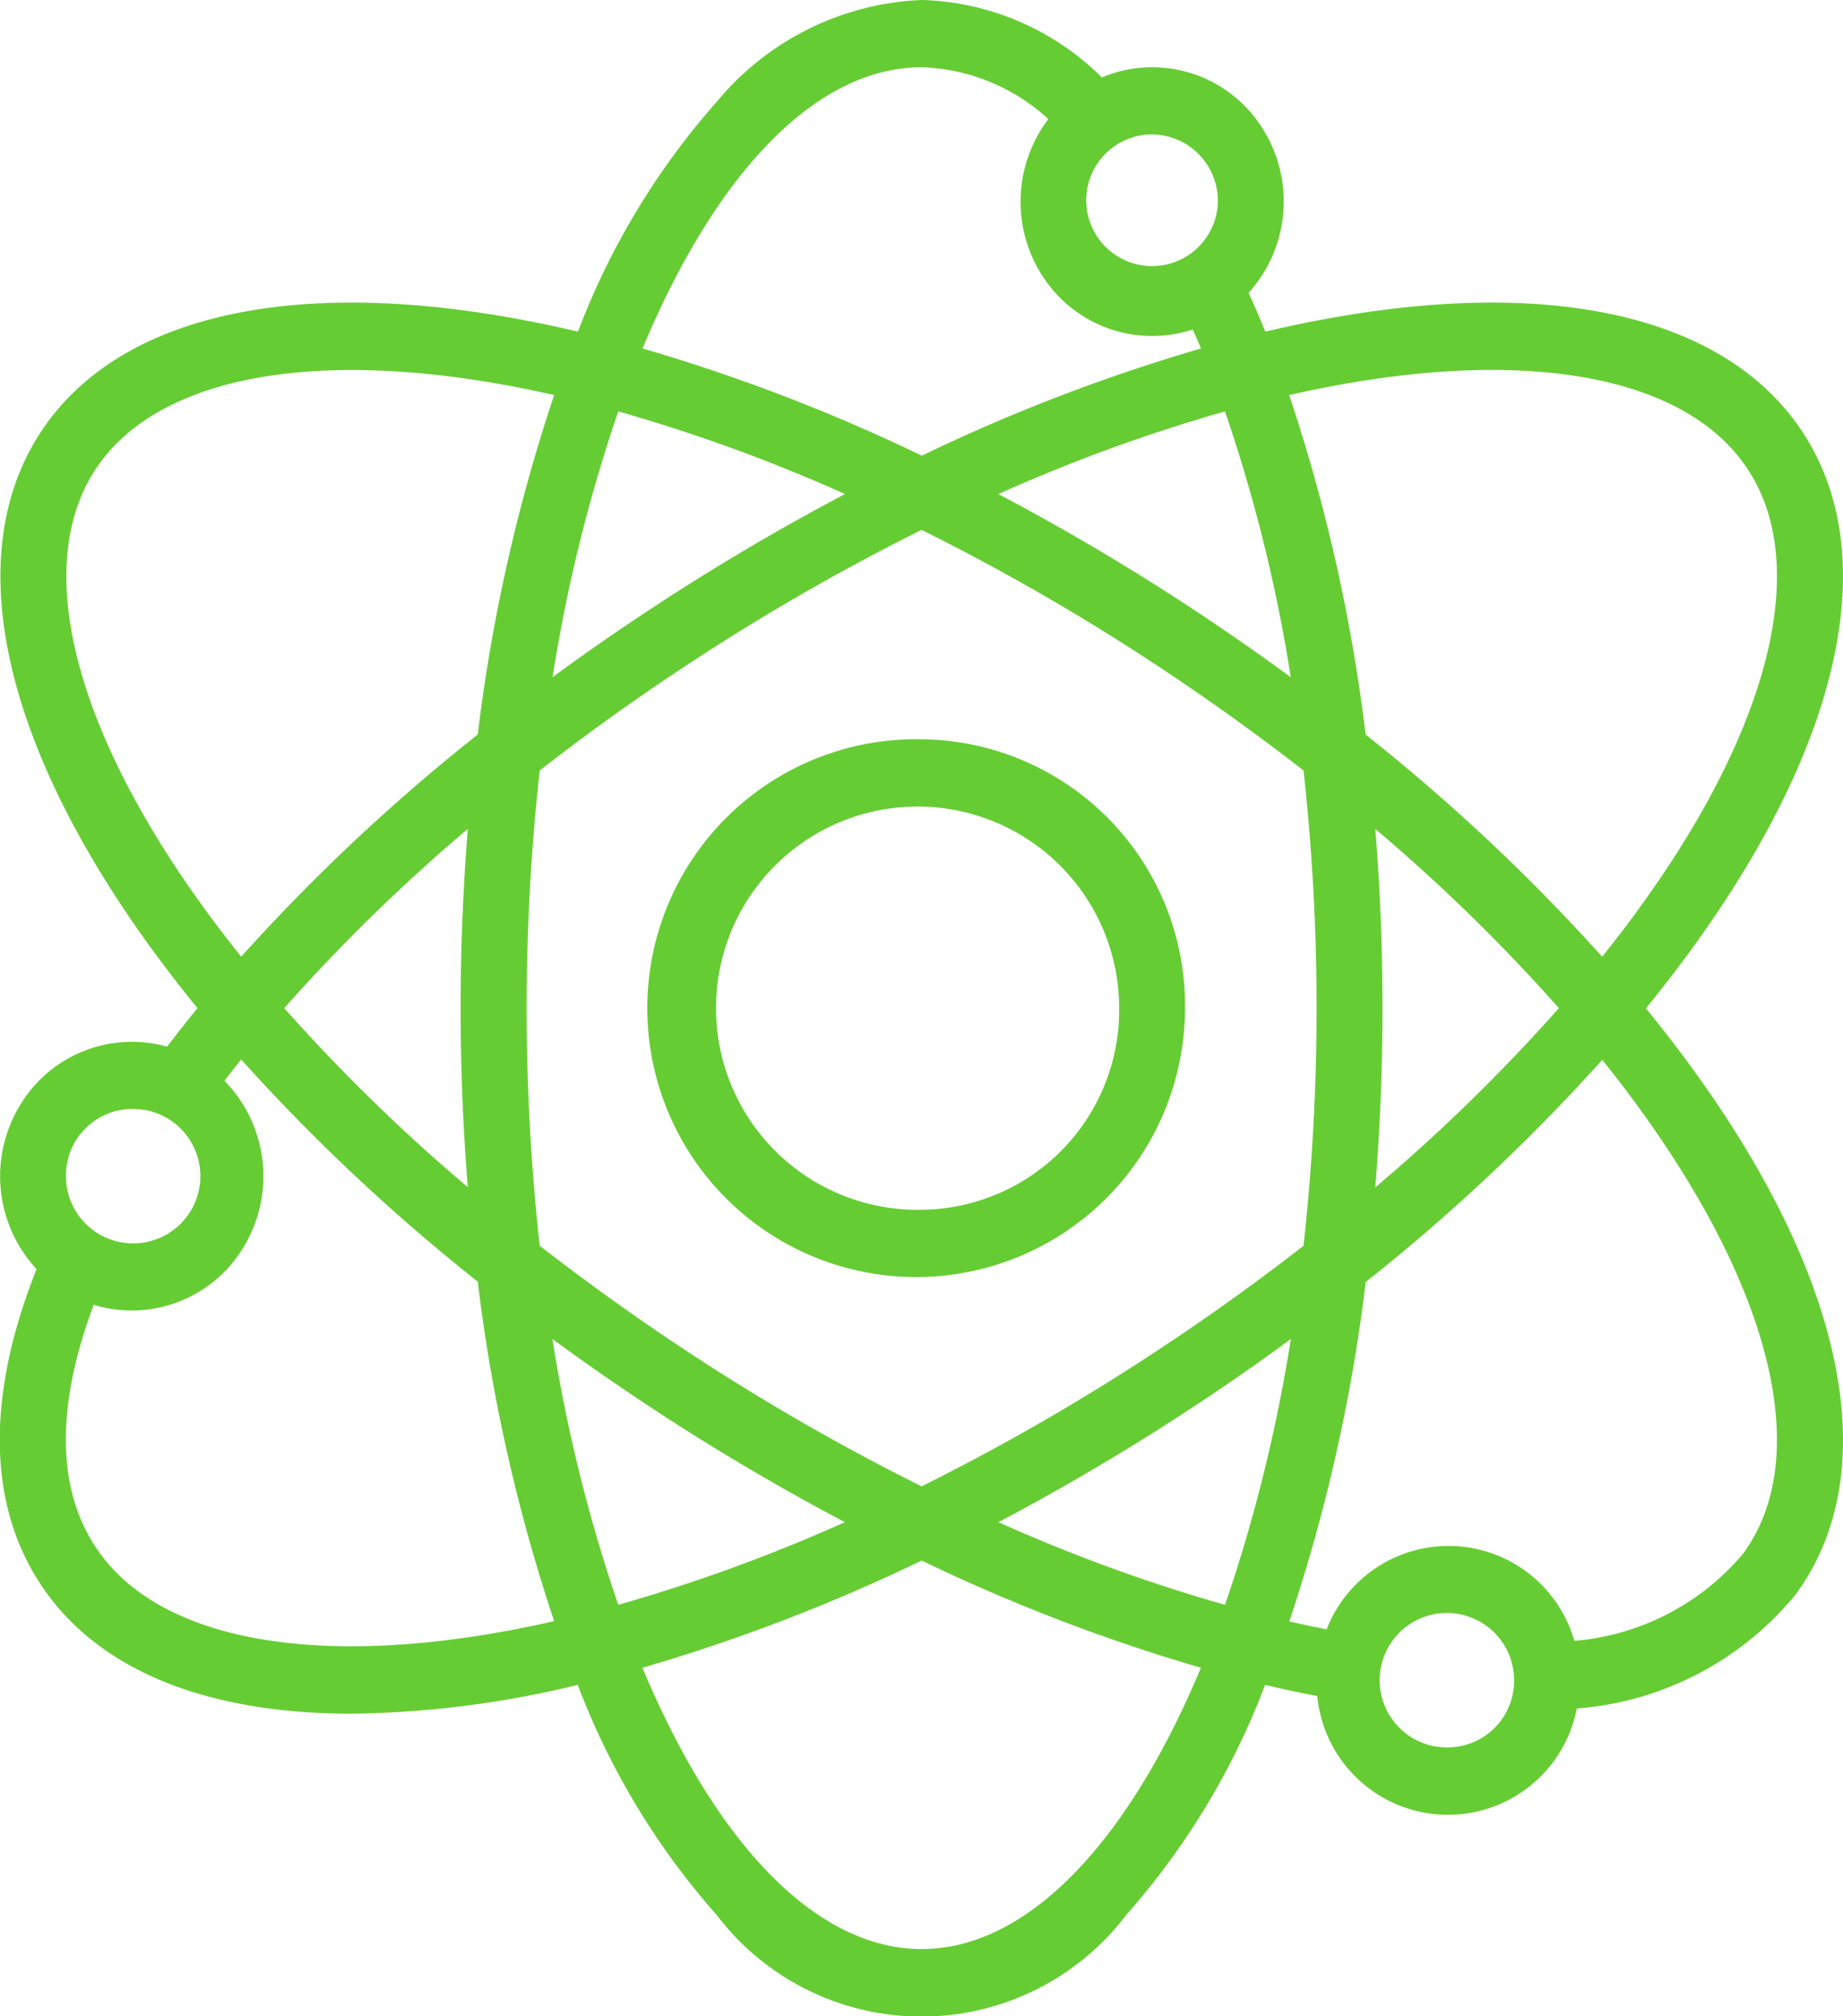
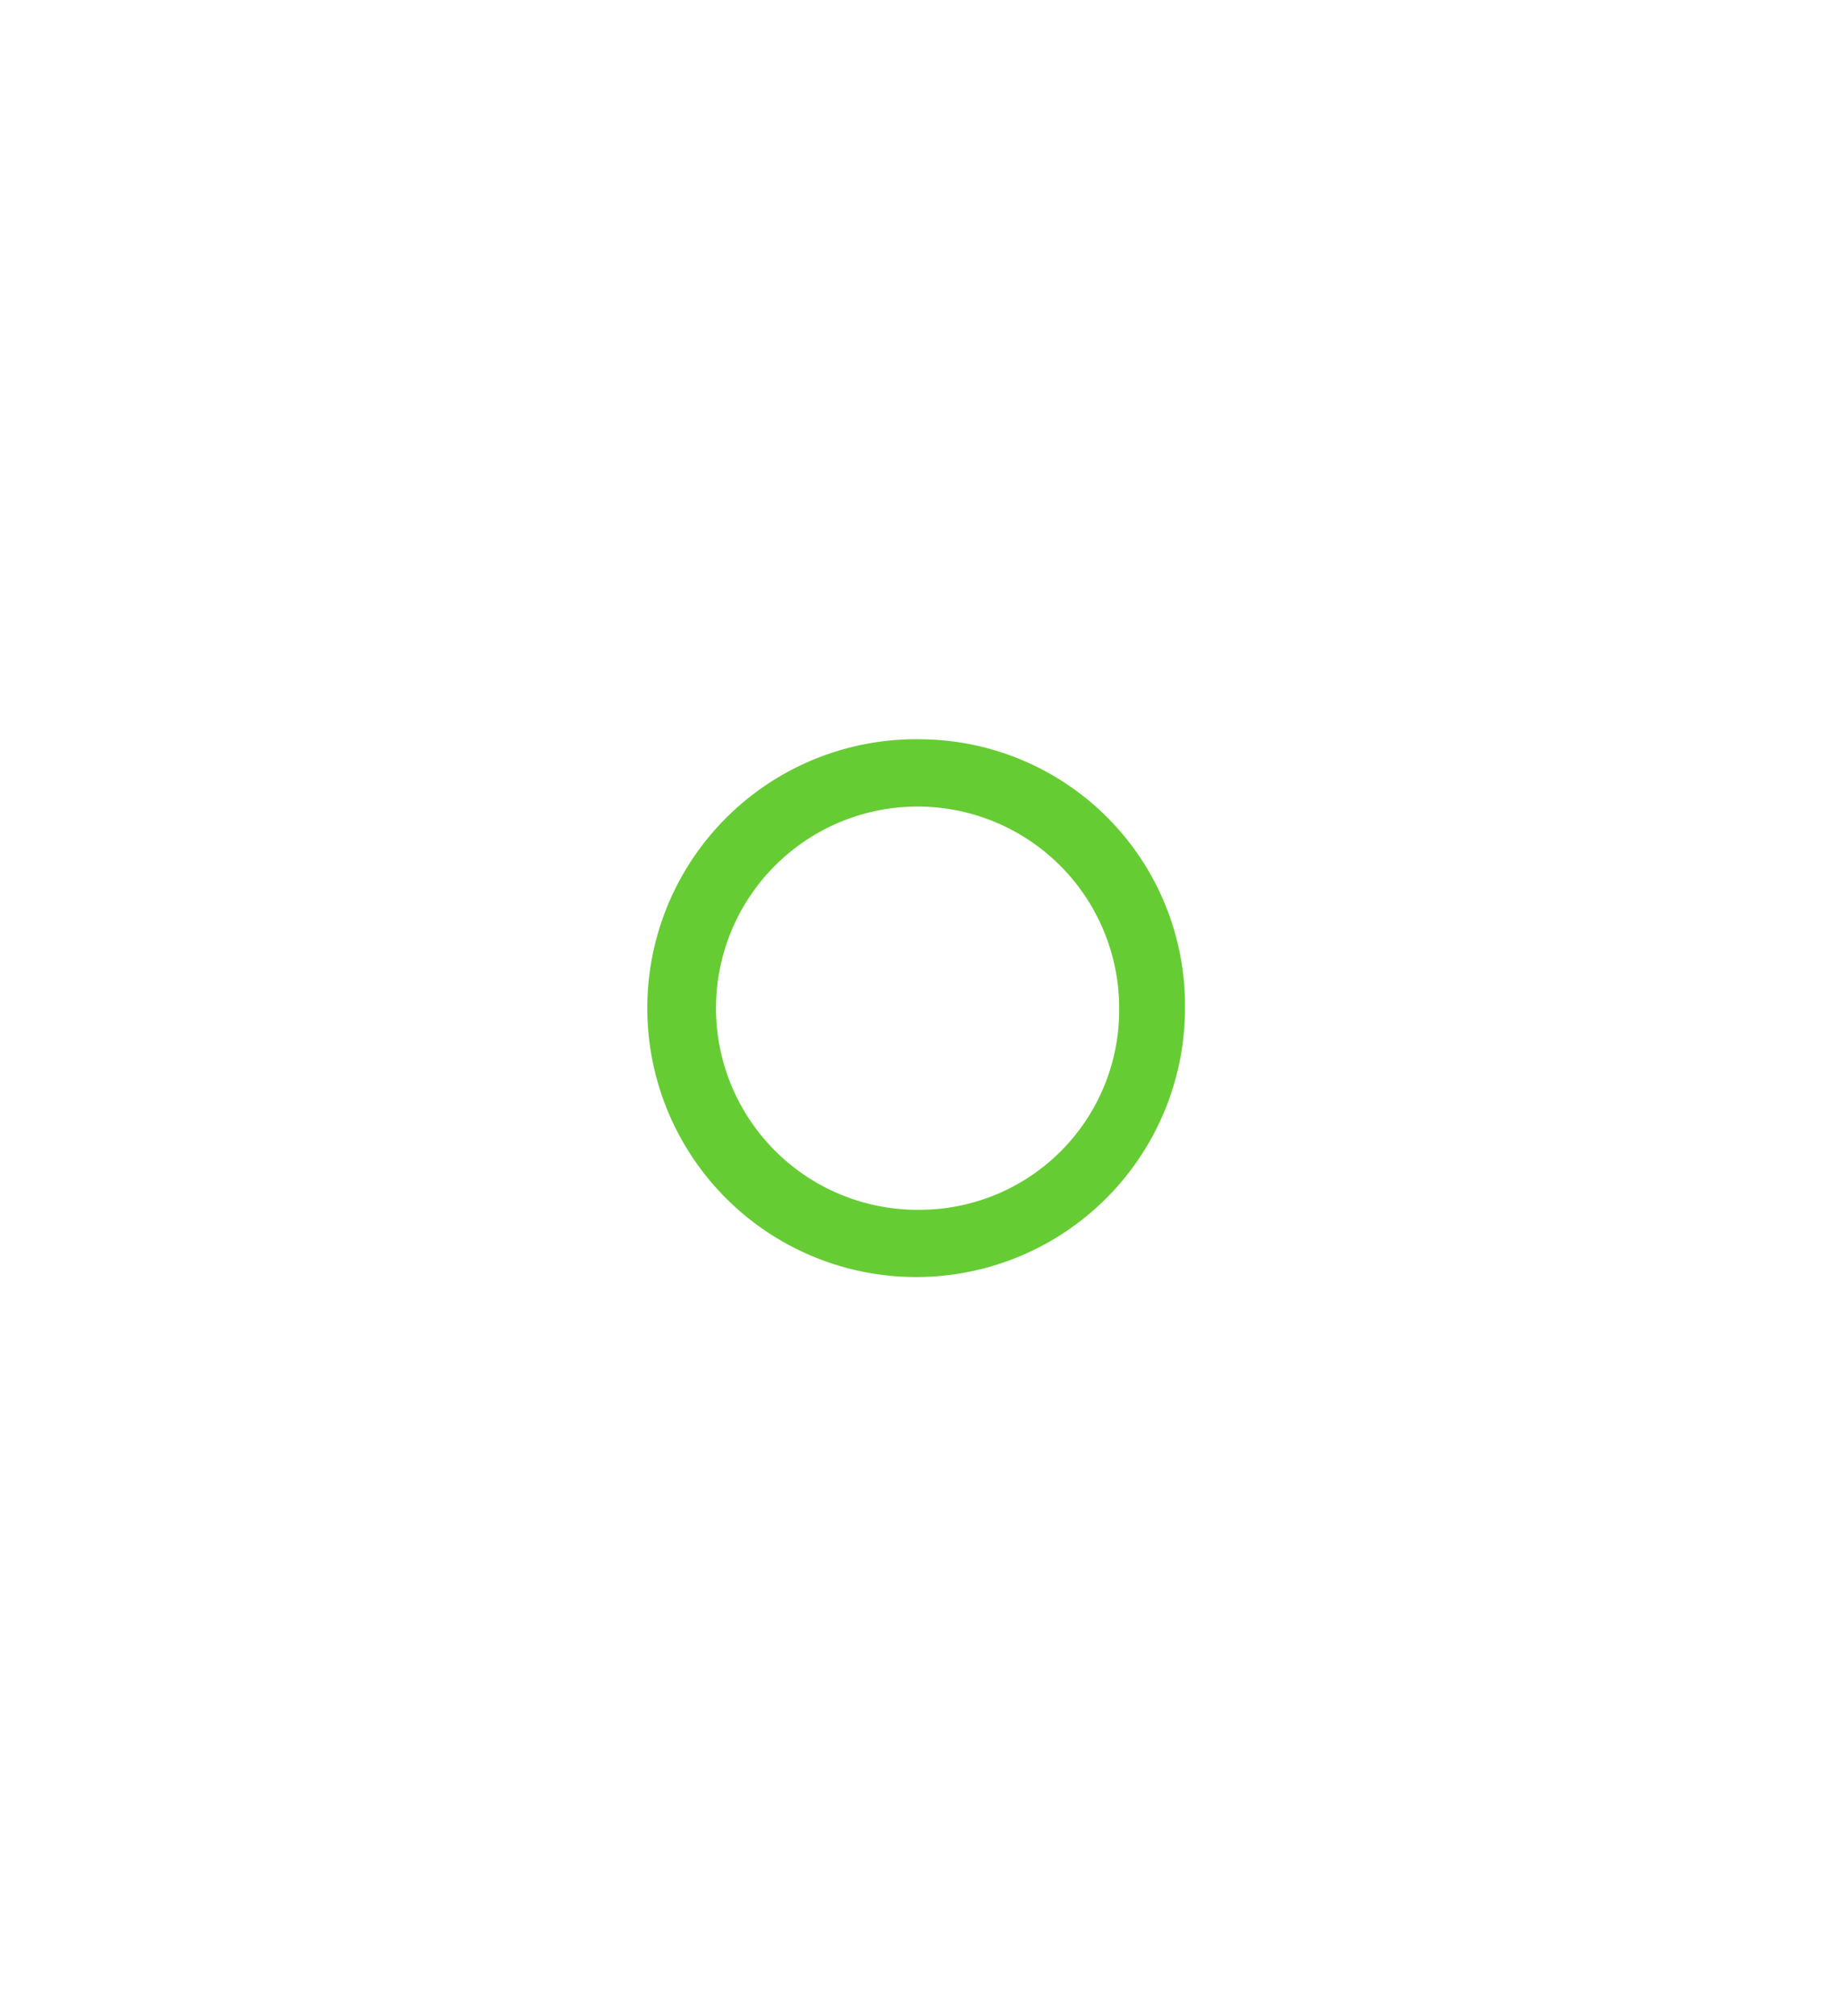
<svg xmlns="http://www.w3.org/2000/svg" width="32" height="35" viewBox="0 0 32 35">
  <defs>
    <style>.a{fill:#6c3;}</style>
  </defs>
  <g transform="translate(-31.965 -16)">
-     <path class="a" d="M63.142,23.326c-1.5-2.037-4.837-2.6-9.207-1.569-.094-.229-.191-.455-.29-.674a2.369,2.369,0,0,0,.2-2.917,2.258,2.258,0,0,0-2.749-.822A4.615,4.615,0,0,0,47.968,16a4.877,4.877,0,0,0-3.555,1.763A12.953,12.953,0,0,0,42,21.757c-4.37-1.031-7.71-.468-9.206,1.569-1.7,2.316-.728,6.1,2.6,10.174q-.272.334-.527.669a2.264,2.264,0,0,0-2.574,1.05A2.369,2.369,0,0,0,32.6,38.03c-.911,2.286-.848,4.231.19,5.644,1.007,1.37,2.847,2.073,5.274,2.073a17.3,17.3,0,0,0,3.932-.5,12.951,12.951,0,0,0,2.412,3.994,4.465,4.465,0,0,0,7.111,0,12.951,12.951,0,0,0,2.412-3.993q.459.108.906.193a2.279,2.279,0,0,0,4.506.216,5.446,5.446,0,0,0,3.8-1.979c1.7-2.316.729-6.1-2.6-10.174C63.87,29.423,64.844,25.642,63.142,23.326Zm-.914.7c1.324,1.8.384,5.056-2.445,8.582a33.469,33.469,0,0,0-4.107-3.857,29.807,29.807,0,0,0-1.327-5.893c3.779-.86,6.7-.437,7.879,1.168ZM53.234,43.858A29.107,29.107,0,0,1,49.3,42.423a40.329,40.329,0,0,0,3.6-2.145q.753-.5,1.478-1.035a27.313,27.313,0,0,1-1.143,4.615Zm-10.534,0a27.322,27.322,0,0,1-1.143-4.615q.723.53,1.478,1.035a40.312,40.312,0,0,0,3.6,2.145A29.114,29.114,0,0,1,42.7,43.858Zm0-20.717a29.107,29.107,0,0,1,3.937,1.435,40.327,40.327,0,0,0-3.6,2.145q-.753.5-1.478,1.035A27.314,27.314,0,0,1,42.7,23.142Zm.96,16.16c-.8-.535-1.581-1.1-2.324-1.676a37.621,37.621,0,0,1,0-8.251c.742-.578,1.523-1.142,2.324-1.676a38.717,38.717,0,0,1,4.307-2.5,38.7,38.7,0,0,1,4.307,2.5c.8.535,1.581,1.1,2.324,1.676a37.621,37.621,0,0,1,0,8.251c-.742.578-1.523,1.142-2.324,1.676a38.719,38.719,0,0,1-4.307,2.5,38.7,38.7,0,0,1-4.307-2.5Zm-3.569-2.69A31.132,31.132,0,0,1,36.9,33.5a31.17,31.17,0,0,1,3.188-3.112c-.082,1.024-.125,2.066-.125,3.112s.042,2.088.125,3.112Zm13.143-13.47a27.322,27.322,0,0,1,1.143,4.615q-.723-.53-1.478-1.035a40.312,40.312,0,0,0-3.6-2.145,29.111,29.111,0,0,1,3.937-1.435Zm2.609,7.247A31.133,31.133,0,0,1,59.032,33.5a31.169,31.169,0,0,1-3.188,3.112c.082-1.024.125-2.066.125-3.112s-.042-2.088-.125-3.112ZM53.111,19.5a1.143,1.143,0,1,1-1.143-1.167A1.155,1.155,0,0,1,53.111,19.5Zm-5.143-2.333a3.418,3.418,0,0,1,2.2.9,2.371,2.371,0,0,0-.07,2.772,2.259,2.259,0,0,0,2.577.88q.072.163.143.33a31.324,31.324,0,0,0-4.848,1.861,31.325,31.325,0,0,0-4.849-1.861C44.422,18.937,46.17,17.167,47.968,17.167Zm-14.26,6.859c1.179-1.6,4.1-2.028,7.879-1.168A29.806,29.806,0,0,0,40.26,28.75a33.515,33.515,0,0,0-4.107,3.857C33.324,29.082,32.384,25.828,33.708,24.026Zm.545,11.224a1.167,1.167,0,1,1-1.143,1.167A1.155,1.155,0,0,1,34.253,35.25Zm-.545,7.724c-.926-1.26-.629-2.96-.116-4.324a2.264,2.264,0,0,0,2.624-1.039,2.369,2.369,0,0,0-.354-2.85q.142-.185.291-.37a33.467,33.467,0,0,0,4.107,3.857,29.807,29.807,0,0,0,1.327,5.893C37.808,45,34.887,44.579,33.708,42.974Zm14.26,6.859c-1.8,0-3.546-1.77-4.849-4.883a31.314,31.314,0,0,0,4.849-1.861,31.333,31.333,0,0,0,4.849,1.861C51.514,48.063,49.765,49.833,47.968,49.833Zm9.143-3.5a1.167,1.167,0,1,1,1.143-1.167A1.155,1.155,0,0,1,57.111,46.333Zm5.116-3.359A4.293,4.293,0,0,1,59.3,44.483a2.271,2.271,0,0,0-4.3-.2q-.32-.062-.649-.137a29.8,29.8,0,0,0,1.327-5.892,33.508,33.508,0,0,0,4.107-3.857C62.612,37.918,63.552,41.172,62.227,42.974Z" transform="translate(0)" />
    <path class="a" d="M196.572,192a4.668,4.668,0,1,0,4.572,4.667A4.62,4.62,0,0,0,196.572,192Zm0,8.167a3.5,3.5,0,1,1,3.429-3.5,3.465,3.465,0,0,1-3.429,3.5Z" transform="translate(-148.604 -163.167)" />
  </g>
</svg>